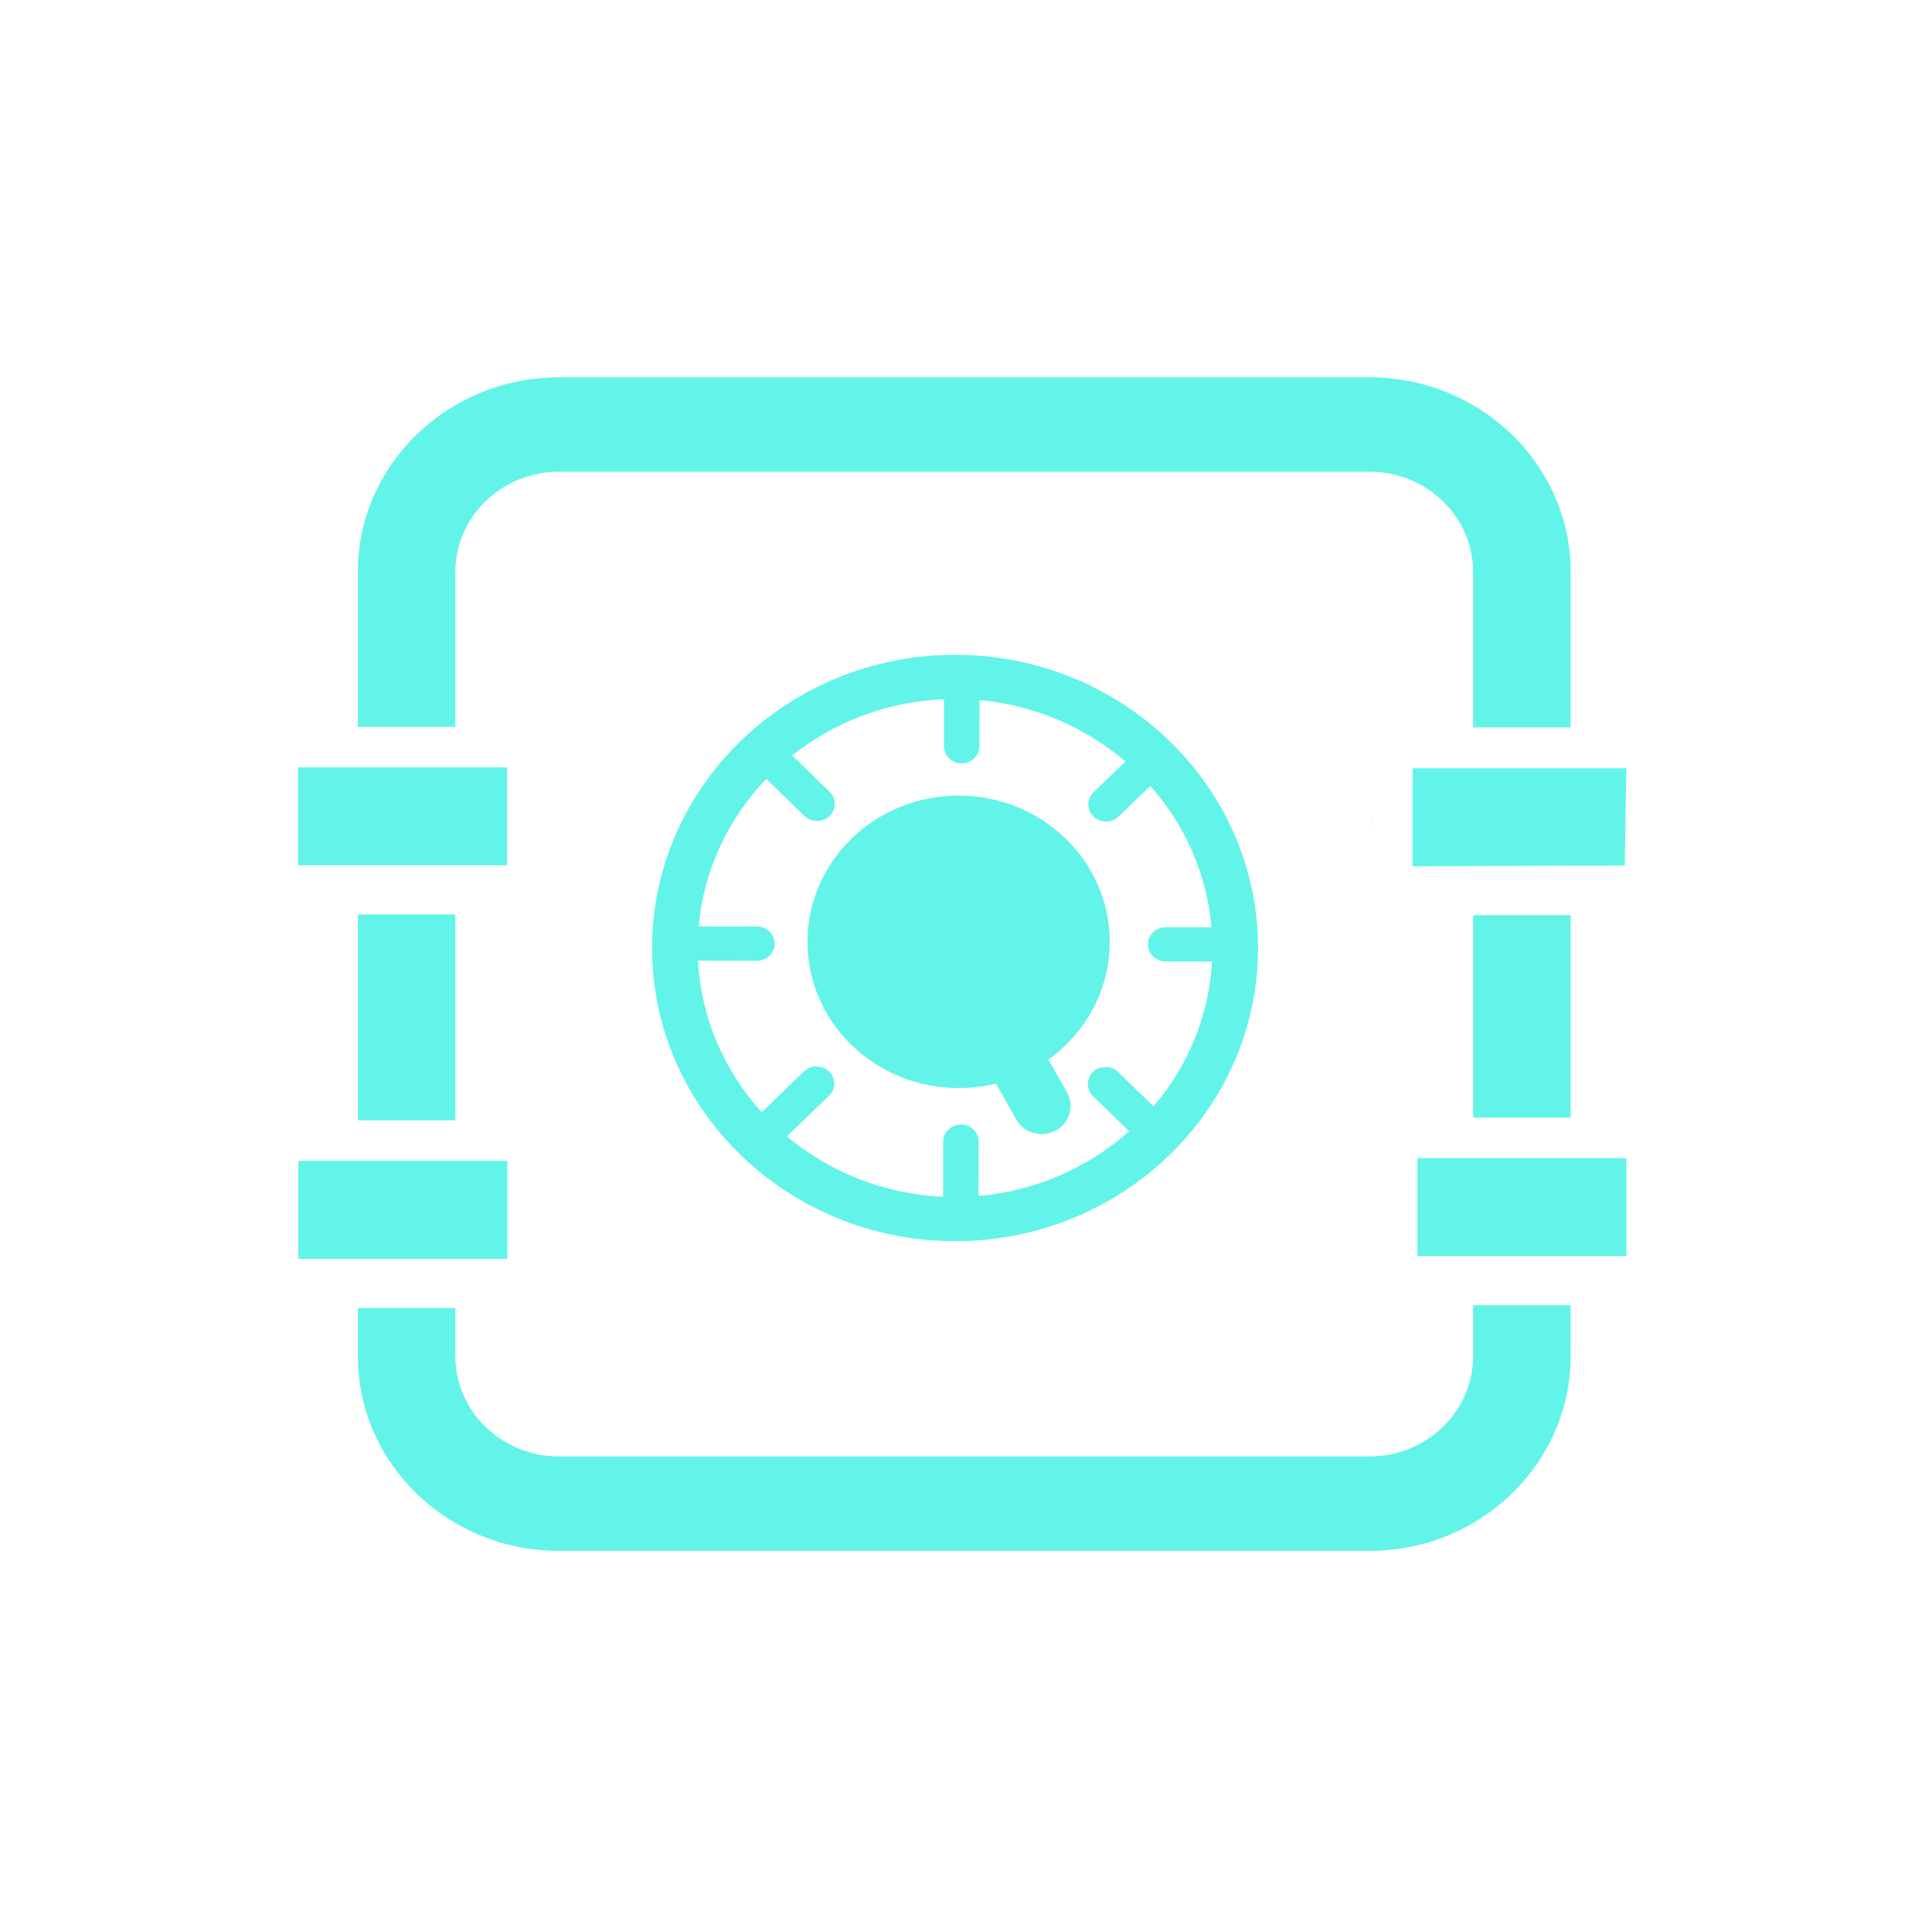
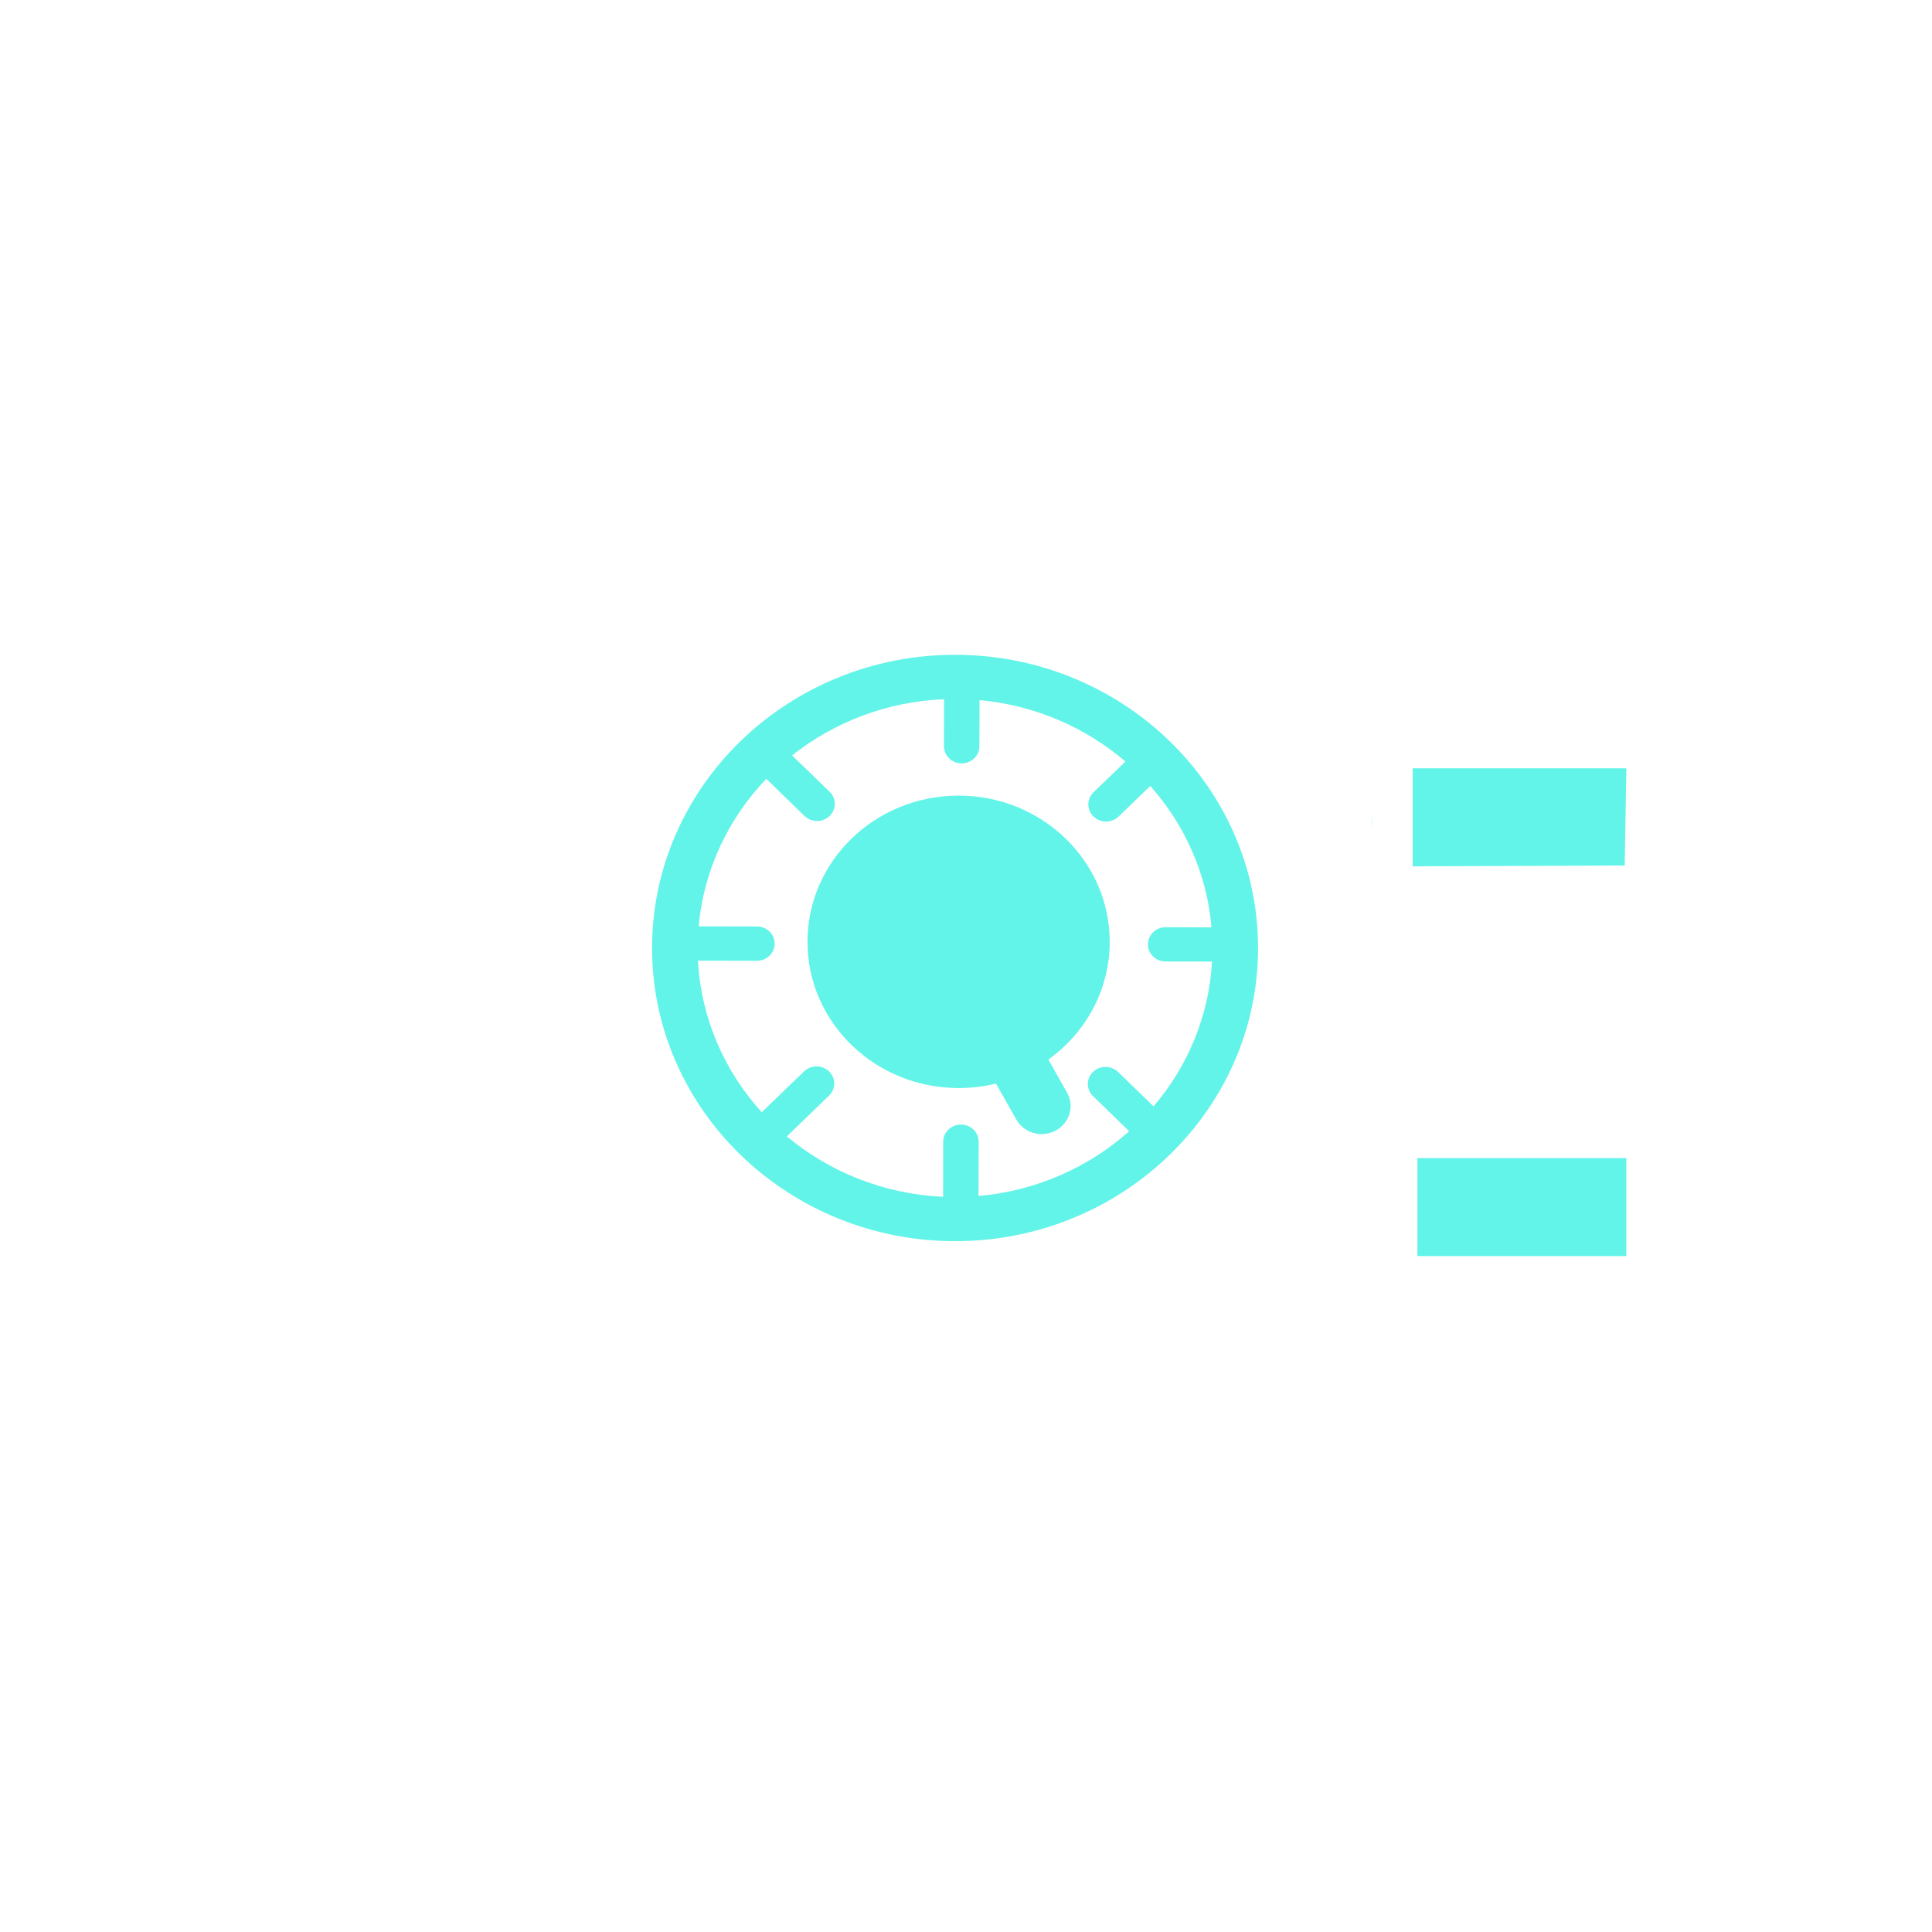
<svg xmlns="http://www.w3.org/2000/svg" width="512" height="512" viewBox="0 0 512 512" fill="none">
  <g clip-path="url(#clip0_2075_738)">
    <path d="M253.113 328.925C208.834 328.925 172.805 294.081 172.805 251.236C172.805 208.39 208.834 173.528 253.113 173.528C297.391 173.528 333.401 208.39 333.401 251.236C333.401 294.081 297.391 328.925 253.113 328.925ZM304.835 208.274L296.44 216.396C294.587 218.171 291.618 218.152 289.784 216.377C287.969 214.603 287.969 211.73 289.803 209.955L298.255 201.814C287.747 192.813 274.328 186.881 259.586 185.536L259.547 197.774C259.547 200.273 257.447 202.3 254.846 202.3C252.244 202.3 250.163 200.268 250.163 197.75L250.183 185.298C234.953 185.924 220.993 191.407 209.915 200.193L219.859 209.834C221.693 211.609 221.674 214.481 219.84 216.256C218.005 218.031 215.037 218.012 213.202 216.237L203.075 206.401C193.069 216.863 186.494 230.469 185.162 245.5L200.613 245.519C203.196 245.519 205.296 247.569 205.296 250.068C205.296 252.567 203.196 254.617 200.594 254.617L184.978 254.58C185.785 269.923 192.021 283.898 201.864 294.753C201.864 294.753 201.876 294.741 201.902 294.716L213.077 283.94C214.911 282.166 217.88 282.166 219.714 283.94C221.548 285.715 221.529 288.607 219.695 290.363L208.52 301.157C219.758 310.527 234.162 316.459 249.936 317.164L249.956 302.563C249.975 300.045 252.075 298.014 254.657 298.014C257.24 298.014 259.359 300.064 259.359 302.563L259.32 316.949C274.651 315.604 288.529 309.336 299.245 299.793L289.663 290.484C287.829 288.709 287.829 285.837 289.663 284.062C291.498 282.306 294.485 282.306 296.3 284.081L305.704 293.198C314.721 282.637 320.388 269.344 321.199 254.823L308.914 254.804C306.312 254.804 304.212 252.754 304.212 250.255C304.231 247.737 306.331 245.705 308.914 245.729L321.059 245.747C319.847 231.515 313.939 218.535 304.84 208.288L304.835 208.274Z" fill="#62F4E8" />
    <path d="M294.085 249.596C294.085 228.204 276.172 210.847 254.039 210.847C231.907 210.847 213.994 228.199 213.994 249.596C213.994 270.993 231.927 288.345 254.039 288.345C257.447 288.345 260.778 287.934 263.945 287.154L269.332 296.678C270.722 299.158 273.348 300.54 276.051 300.54C277.301 300.54 278.551 300.246 279.724 299.644C283.436 297.673 284.807 293.161 282.789 289.569L277.827 280.783C287.694 273.716 294.085 262.375 294.085 249.591V249.596Z" fill="#62F4E8" />
-     <path d="M390.39 192.785V151.57C390.39 136.923 378.081 125.003 362.933 125.003H148.129C132.991 125.003 120.672 136.927 120.672 151.57V192.612H94.838V151.57C94.838 123.13 118.741 100 148.133 100H362.933C392.325 100 416.244 123.13 416.244 151.57V192.785H390.39ZM94.838 296.902V242.352H120.672V296.902H94.838ZM390.39 296.169V242.525H416.239V296.169H390.39ZM362.929 411H148.129C118.736 411 94.838 387.856 94.838 359.416V346.641H120.672V359.416C120.672 374.077 132.996 385.983 148.129 385.983H362.929C378.081 385.983 390.385 374.073 390.385 359.416V345.908H416.234V359.416C416.234 387.856 392.316 411 362.924 411H362.929Z" fill="#62F4E8" />
    <path d="M363.643 218.75H363.614V216.56H363.643V218.75Z" fill="#62F4E8" />
    <path d="M431 332.876H375.619V306.911H431V332.876Z" fill="#62F4E8" />
-     <path d="M430.564 229.366L374.364 229.582V203.617H431L430.564 229.366Z" fill="#62F4E8" />
-     <path d="M134.381 229.316H79V203.351H134.381V229.316Z" fill="#62F4E8" />
-     <path d="M134.439 333.61H79.058V307.645H134.439V333.61Z" fill="#62F4E8" />
+     <path d="M430.564 229.366L374.364 229.582V203.617H431L430.564 229.366" fill="#62F4E8" />
    <path d="M363.643 218.75H363.614V216.56H363.643V218.75Z" fill="#62F4E8" />
  </g>
  <defs>
    <clipPath id="clip0_2075_738">
      <rect width="512" height="512" fill="white" />
    </clipPath>
  </defs>
</svg>